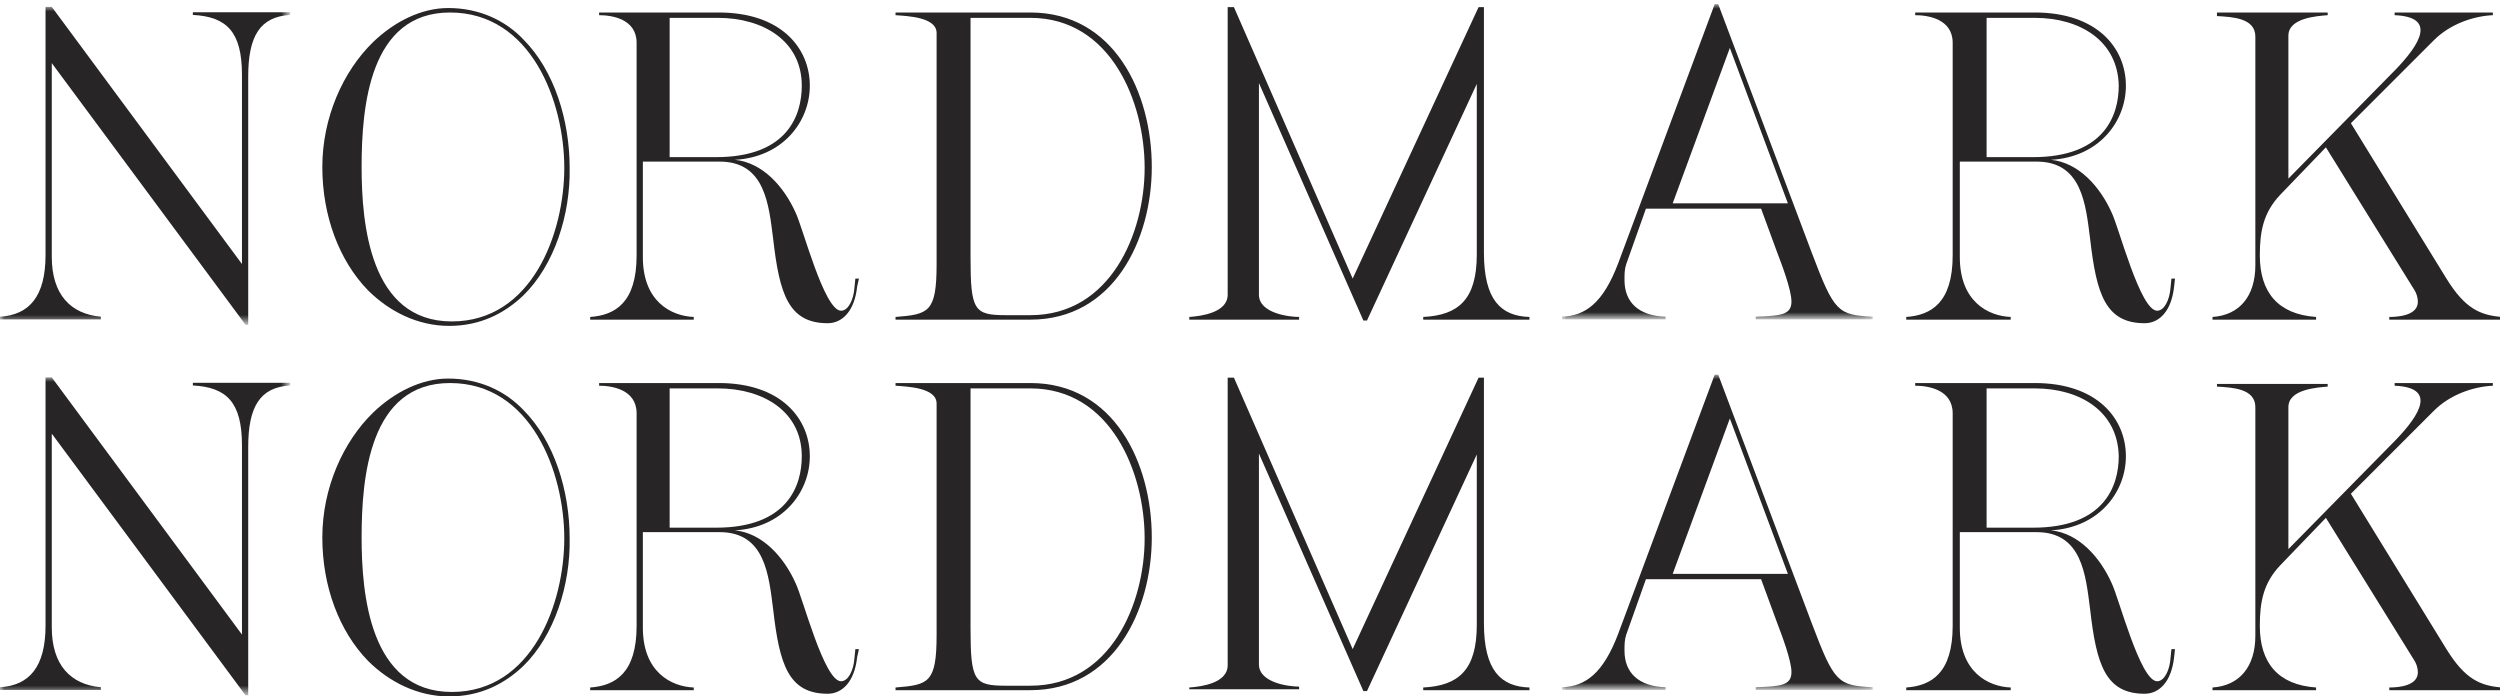
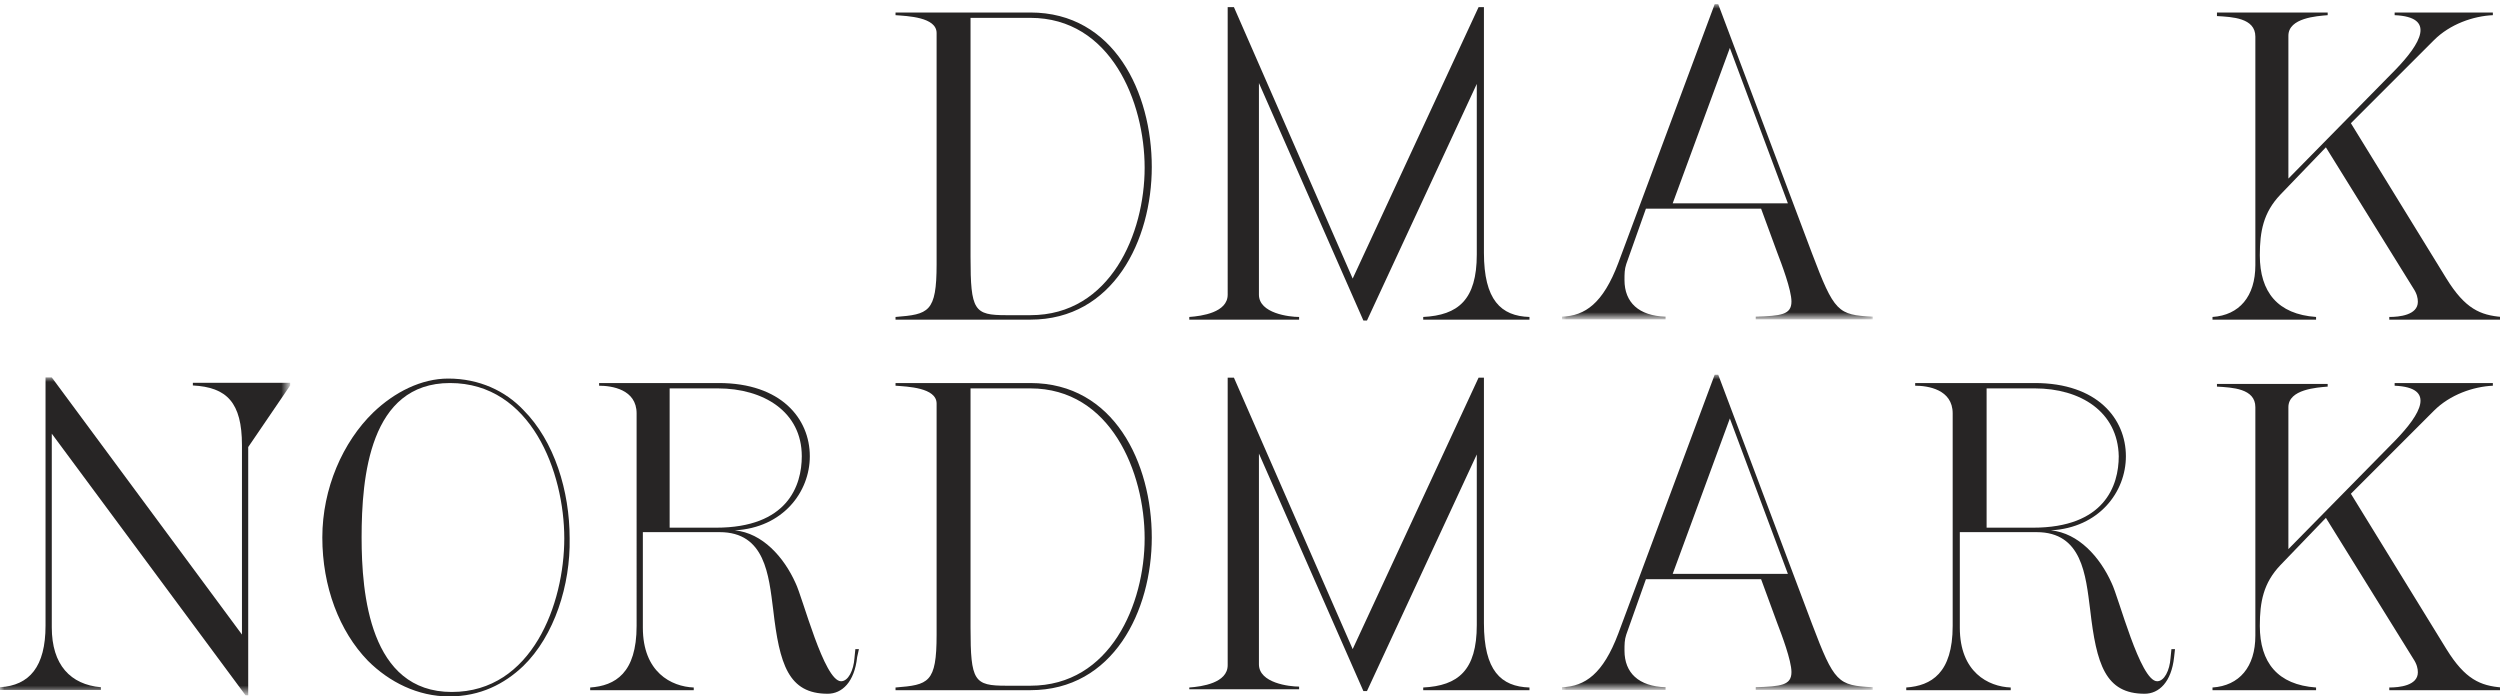
<svg xmlns="http://www.w3.org/2000/svg" version="1.1" id="Layer_1" x="0px" y="0px" viewBox="0 0 280 78" style="enable-background:new 0 0 280 78;" xml:space="preserve">
  <style type="text/css">
	.st0{filter:url(#Adobe_OpacityMaskFilter);}
	.st1{fill-rule:evenodd;clip-rule:evenodd;fill:#FFFFFF;}
	.st2{mask:url(#mask-2_1_);fill-rule:evenodd;clip-rule:evenodd;fill:#272525;}
	.st3{fill-rule:evenodd;clip-rule:evenodd;fill:#272525;}
	.st4{filter:url(#Adobe_OpacityMaskFilter_1_);}
	.st5{mask:url(#mask-4_1_);fill-rule:evenodd;clip-rule:evenodd;fill:#272525;}
	.st6{filter:url(#Adobe_OpacityMaskFilter_2_);}
	.st7{mask:url(#mask-2_2_);fill-rule:evenodd;clip-rule:evenodd;fill:#272525;}
	.st8{filter:url(#Adobe_OpacityMaskFilter_3_);}
	.st9{mask:url(#mask-4_2_);fill-rule:evenodd;clip-rule:evenodd;fill:#272525;}
</style>
  <title>Logo x2</title>
  <desc>Created with Sketch.</desc>
  <g id="Symbols">
    <g id="v4-top-nav" transform="translate(-2155, -61)">
      <g id="Group-9">
        <g id="Logo-x2" transform="translate(2155, 60)">
          <g id="Group-3" transform="translate(0, 0.971)">
            <g id="Clip-2">
					</g>
            <defs>
              <filter id="Adobe_OpacityMaskFilter" filterUnits="userSpaceOnUse" x="0" y="0.8" width="32.5" height="35.6">
                <feColorMatrix type="matrix" values="1 0 0 0 0  0 1 0 0 0  0 0 1 0 0  0 0 0 1 0" />
              </filter>
            </defs>
            <mask maskUnits="userSpaceOnUse" x="0" y="0.8" width="32.5" height="35.6" id="mask-2_1_">
              <g class="st0">
-                 <polygon id="path-1_1_" class="st1" points="0,0.8 32.5,0.8 32.5,36.4 0,36.4        " />
-               </g>
+                 </g>
            </mask>
            <path id="Fill-1" class="st2" d="M27.8,8.6v27.8h-0.3L5.8,7.1v21.7c0,4.2,2.1,6.4,5.5,6.7v0.3H0v-0.3c3.3-0.2,5.1-2.3,5.1-6.9       V0.8h0.7l21.3,28.8V8.4c0-4.8-1.7-6.5-5.5-6.7V1.4h10.9v0.3C29.1,1.9,27.8,4.1,27.8,8.6" />
          </g>
-           <path id="Fill-4" class="st3" d="M58.6,34.1c-2.1,2-4.8,3.4-8.3,3.4c-3.5,0-6.7-1.6-9.1-4c-3.2-3.3-5.1-8.3-5.1-13.8      c0-5.5,2.3-10.7,5.7-14c2.4-2.3,5.4-3.8,8.4-3.8c3.5,0,6.4,1.4,8.4,3.5c3.5,3.5,5.2,9.1,5.2,14.4C63.9,25,62.1,30.7,58.6,34.1       M50.4,2.4c-9,0-9.9,10.5-9.9,17.3c0,6.3,0.9,17.3,10.1,17.3c9,0,12.6-9.9,12.6-17.2C63.2,12.4,59.5,2.4,50.4,2.4" />
-           <path id="Fill-6" class="st3" d="M96,33.1c-0.3,2.8-1.7,4.1-3.3,4.1c-4.4,0-5.4-3.3-6.1-9.4c-0.5-3.9-0.9-8.7-6-8.7H72v10.7      c0,5,3.2,6.6,5.7,6.7v0.3H66.1v-0.3c2.8-0.2,5.2-1.6,5.2-6.9V5.8c0-2.7-2.8-3.1-4.2-3.1V2.4h13.4c7,0,10.2,4,10.2,8.2      c0,4-3,8-8.4,8.3c3.1,0.3,5.5,3,6.8,5.9c0.8,1.6,3.2,11,5.1,11c0.8,0,1.4-1.2,1.5-2.6l0.1-1h0.4L96,33.1z M80.4,3H75v15.6h5.2      c8,0,9.6-4.7,9.6-8C89.8,5.6,85.5,3,80.4,3L80.4,3z" />
          <path id="Fill-8" class="st3" d="M115.4,36.8h-15.1v-0.3c3.7-0.3,4.6-0.5,4.6-5.9V4.7c0-1.8-3.3-1.9-4.6-2V2.4h15.1      c9.4,0,13.6,9,13.6,17.3C129,27.9,124.7,36.8,115.4,36.8 M115.4,3h-6.7v26.8c0,6,0.4,6.5,4,6.5h2.7c9,0,12.8-9.2,12.8-16.5      C128.2,12.4,124.4,3,115.4,3" />
          <path id="Fill-10" class="st3" d="M159.4,36.8v-0.3c3.9-0.2,6-1.9,6-7V10.4l-12.3,26.5h-0.4L141,10.3V34c0,2.1,3.4,2.5,4.5,2.5      v0.3h-12.3v-0.3c1.4-0.1,4.3-0.5,4.3-2.5V1.8h0.7l13.3,30.4l14.1-30.4h0.6v27.5c0,5.3,1.9,7.1,5.1,7.2v0.3H159.4z" />
          <g id="Group-14" transform="translate(174.343, 0.971)">
            <g id="Clip-13">
					</g>
            <defs>
              <filter id="Adobe_OpacityMaskFilter_1_" filterUnits="userSpaceOnUse" x="0.6" y="0.5" width="34.9" height="35.3">
                <feColorMatrix type="matrix" values="1 0 0 0 0  0 1 0 0 0  0 0 1 0 0  0 0 0 1 0" />
              </filter>
            </defs>
            <mask maskUnits="userSpaceOnUse" x="0.6" y="0.5" width="34.9" height="35.3" id="mask-4_1_">
              <g class="st4">
                <polygon id="path-3_1_" class="st1" points="0.6,0.5 35.6,0.5 35.6,35.8 0.6,35.8        " />
              </g>
            </mask>
            <path id="Fill-12" class="st5" d="M22.3,35.8v-0.3c2.8-0.1,4-0.2,4-1.7c0-1.3-1.1-4.2-1.6-5.5l-1.8-4.9H10l-2.2,6.2       c-0.2,0.6-0.2,1.1-0.2,1.8c0,2.5,1.6,4,4.6,4.1v0.3H0.6v-0.3c2.6-0.1,4.6-1.5,6.3-6l10.8-29h0.4l10.5,27.9       c2.5,6.6,2.9,6.9,6.8,7.1v0.3H22.3z M19.4,5.4l-6.4,17.4h12.9L19.4,5.4z" />
          </g>
-           <path id="Fill-15" class="st3" d="M243.5,33.1c-0.3,2.8-1.7,4.1-3.3,4.1c-4.4,0-5.4-3.3-6.1-9.4c-0.5-3.9-0.9-8.7-6-8.7h-8.6      v10.7c0,5,3.2,6.6,5.7,6.7v0.3h-11.7v-0.3c2.8-0.2,5.2-1.6,5.2-6.9V5.8c0-2.7-2.8-3.1-4.2-3.1V2.4h13.4c7,0,10.2,4,10.2,8.2      c0,4-3,8-8.4,8.3c3.1,0.3,5.5,3,6.8,5.9c0.8,1.6,3.2,11,5.1,11c0.8,0,1.4-1.2,1.5-2.6l0.1-1h0.4L243.5,33.1z M227.9,3h-5.4v15.6      h5.2c8,0,9.6-4.7,9.6-8C237.2,5.6,233,3,227.9,3L227.9,3z" />
          <path id="Fill-17" class="st3" d="M267.6,36.8v-0.3c1.1,0,3.2-0.2,3.2-1.7c0-0.4-0.1-0.9-0.5-1.5l-9.8-15.8l-5.1,5.3      c-1.9,2-2.3,4.1-2.3,6.8c0,4.1,2,6.6,6.3,6.9v0.3h-11.6v-0.3c3-0.2,4.8-2.3,4.8-5.8V5.1c0-2.1-2.6-2.2-4.3-2.3V2.4h12.4v0.3      c-1.2,0.1-4.4,0.3-4.4,2.3V21l12-12.2c2.8-2.9,4.6-5.9-0.1-6.1V2.4h11v0.3c-2.2,0.1-4.8,1-6.6,2.8l-9.3,9.3l10.7,17.4      c2.1,3.4,3.8,4.1,6.2,4.3v0.3H267.6z" />
        </g>
      </g>
    </g>
  </g>
  <g id="Symbols_1_">
    <g id="v4-top-nav_1_" transform="translate(-2155, -61)">
      <g id="Group-9_1_">
        <g id="Logo-x2_1_" transform="translate(2155, 60)">
          <g id="Group-3_1_" transform="translate(0, 0.971)">
            <g id="Clip-2_1_">
					</g>
            <defs>
              <filter id="Adobe_OpacityMaskFilter_2_" filterUnits="userSpaceOnUse" x="0" y="42.3" width="32.5" height="35.6">
                <feColorMatrix type="matrix" values="1 0 0 0 0  0 1 0 0 0  0 0 1 0 0  0 0 0 1 0" />
              </filter>
            </defs>
            <mask maskUnits="userSpaceOnUse" x="0" y="42.3" width="32.5" height="35.6" id="mask-2_2_">
              <g class="st6">
                <polygon id="path-1_2_" class="st1" points="0,42.3 32.5,42.3 32.5,77.9 0,77.9        " />
              </g>
            </mask>
-             <path id="Fill-1_1_" class="st7" d="M27.8,50.1v27.8h-0.3L5.8,48.6v21.7c0,4.2,2.1,6.4,5.5,6.7v0.3H0V77       c3.3-0.2,5.1-2.3,5.1-6.9V42.3h0.7l21.3,28.8V49.9c0-4.8-1.7-6.5-5.5-6.7v-0.3h10.9v0.3C29.1,43.4,27.8,45.6,27.8,50.1" />
+             <path id="Fill-1_1_" class="st7" d="M27.8,50.1v27.8h-0.3L5.8,48.6v21.7c0,4.2,2.1,6.4,5.5,6.7v0.3H0V77       c3.3-0.2,5.1-2.3,5.1-6.9V42.3h0.7l21.3,28.8V49.9c0-4.8-1.7-6.5-5.5-6.7v-0.3h10.9v0.3" />
          </g>
          <path id="Fill-4_1_" class="st3" d="M58.6,75.6c-2.1,2-4.8,3.4-8.3,3.4c-3.5,0-6.7-1.6-9.1-4c-3.2-3.3-5.1-8.3-5.1-13.8      c0-5.5,2.3-10.7,5.7-14c2.4-2.3,5.4-3.8,8.4-3.8c3.5,0,6.4,1.4,8.4,3.5c3.5,3.5,5.2,9.1,5.2,14.4C63.9,66.5,62.1,72.2,58.6,75.6       M50.4,43.9c-9,0-9.9,10.5-9.9,17.3c0,6.3,0.9,17.3,10.1,17.3c9,0,12.6-9.9,12.6-17.2C63.2,53.9,59.5,43.9,50.4,43.9" />
          <path id="Fill-6_1_" class="st3" d="M96,74.6c-0.3,2.8-1.7,4.1-3.3,4.1c-4.4,0-5.4-3.3-6.1-9.4c-0.5-3.9-0.9-8.7-6-8.7H72v10.7      c0,5,3.2,6.6,5.7,6.7v0.3H66.1V78c2.8-0.2,5.2-1.6,5.2-6.9V47.3c0-2.7-2.8-3.1-4.2-3.1v-0.3h13.4c7,0,10.2,4,10.2,8.2      c0,4-3,8-8.4,8.3c3.1,0.3,5.5,3,6.8,5.9c0.8,1.6,3.2,11,5.1,11c0.8,0,1.4-1.2,1.5-2.6l0.1-1h0.4L96,74.6z M80.4,44.5H75v15.6      h5.2c8,0,9.6-4.7,9.6-8C89.8,47.1,85.5,44.5,80.4,44.5L80.4,44.5z" />
          <path id="Fill-8_1_" class="st3" d="M115.4,78.3h-15.1V78c3.7-0.3,4.6-0.5,4.6-5.9V46.2c0-1.8-3.3-1.9-4.6-2v-0.3h15.1      c9.4,0,13.6,9,13.6,17.3C129,69.4,124.7,78.3,115.4,78.3 M115.4,44.5h-6.7v26.8c0,6,0.4,6.5,4,6.5h2.7c9,0,12.8-9.2,12.8-16.5      C128.2,53.9,124.4,44.5,115.4,44.5" />
          <path id="Fill-10_1_" class="st3" d="M159.4,78.3V78c3.9-0.2,6-1.9,6-7V51.9l-12.3,26.5h-0.4L141,51.8v23.6      c0,2.1,3.4,2.5,4.5,2.5v0.3h-12.3V78c1.4-0.1,4.3-0.5,4.3-2.5V43.3h0.7l13.3,30.4l14.1-30.4h0.6v27.5c0,5.3,1.9,7.1,5.1,7.2v0.3      H159.4z" />
          <g id="Group-14_1_" transform="translate(174.343, 0.971)">
            <g id="Clip-13_1_">
					</g>
            <defs>
              <filter id="Adobe_OpacityMaskFilter_3_" filterUnits="userSpaceOnUse" x="0.6" y="42" width="34.9" height="35.3">
                <feColorMatrix type="matrix" values="1 0 0 0 0  0 1 0 0 0  0 0 1 0 0  0 0 0 1 0" />
              </filter>
            </defs>
            <mask maskUnits="userSpaceOnUse" x="0.6" y="42" width="34.9" height="35.3" id="mask-4_2_">
              <g class="st8">
                <polygon id="path-3_2_" class="st1" points="0.6,42 35.6,42 35.6,77.3 0.6,77.3        " />
              </g>
            </mask>
            <path id="Fill-12_1_" class="st9" d="M22.3,77.3V77c2.8-0.1,4-0.2,4-1.7c0-1.3-1.1-4.2-1.6-5.5l-1.8-4.9H10l-2.2,6.2       c-0.2,0.6-0.2,1.1-0.2,1.8c0,2.5,1.6,4,4.6,4.1v0.3H0.6V77c2.6-0.1,4.6-1.5,6.3-6l10.8-29h0.4l10.5,27.9       c2.5,6.6,2.9,6.9,6.8,7.1v0.3H22.3z M19.4,46.9l-6.4,17.4h12.9L19.4,46.9z" />
          </g>
          <path id="Fill-15_1_" class="st3" d="M243.5,74.6c-0.3,2.8-1.7,4.1-3.3,4.1c-4.4,0-5.4-3.3-6.1-9.4c-0.5-3.9-0.9-8.7-6-8.7h-8.6      v10.7c0,5,3.2,6.6,5.7,6.7v0.3h-11.7V78c2.8-0.2,5.2-1.6,5.2-6.9V47.3c0-2.7-2.8-3.1-4.2-3.1v-0.3h13.4c7,0,10.2,4,10.2,8.2      c0,4-3,8-8.4,8.3c3.1,0.3,5.5,3,6.8,5.9c0.8,1.6,3.2,11,5.1,11c0.8,0,1.4-1.2,1.5-2.6l0.1-1h0.4L243.5,74.6z M227.9,44.5h-5.4      v15.6h5.2c8,0,9.6-4.7,9.6-8C237.2,47.1,233,44.5,227.9,44.5L227.9,44.5z" />
          <path id="Fill-17_1_" class="st3" d="M267.6,78.3V78c1.1,0,3.2-0.2,3.2-1.7c0-0.4-0.1-0.9-0.5-1.5L260.5,59l-5.1,5.3      c-1.9,2-2.3,4.1-2.3,6.8c0,4.1,2,6.6,6.3,6.9v0.3h-11.6V78c3-0.2,4.8-2.3,4.8-5.8V46.6c0-2.1-2.6-2.2-4.3-2.3v-0.3h12.4v0.3      c-1.2,0.1-4.4,0.3-4.4,2.3v15.9l12-12.2c2.8-2.9,4.6-5.9-0.1-6.1v-0.3h11v0.3c-2.2,0.1-4.8,1-6.6,2.8l-9.3,9.3l10.7,17.4      c2.1,3.4,3.8,4.1,6.2,4.3v0.3H267.6z" />
        </g>
      </g>
    </g>
  </g>
</svg>